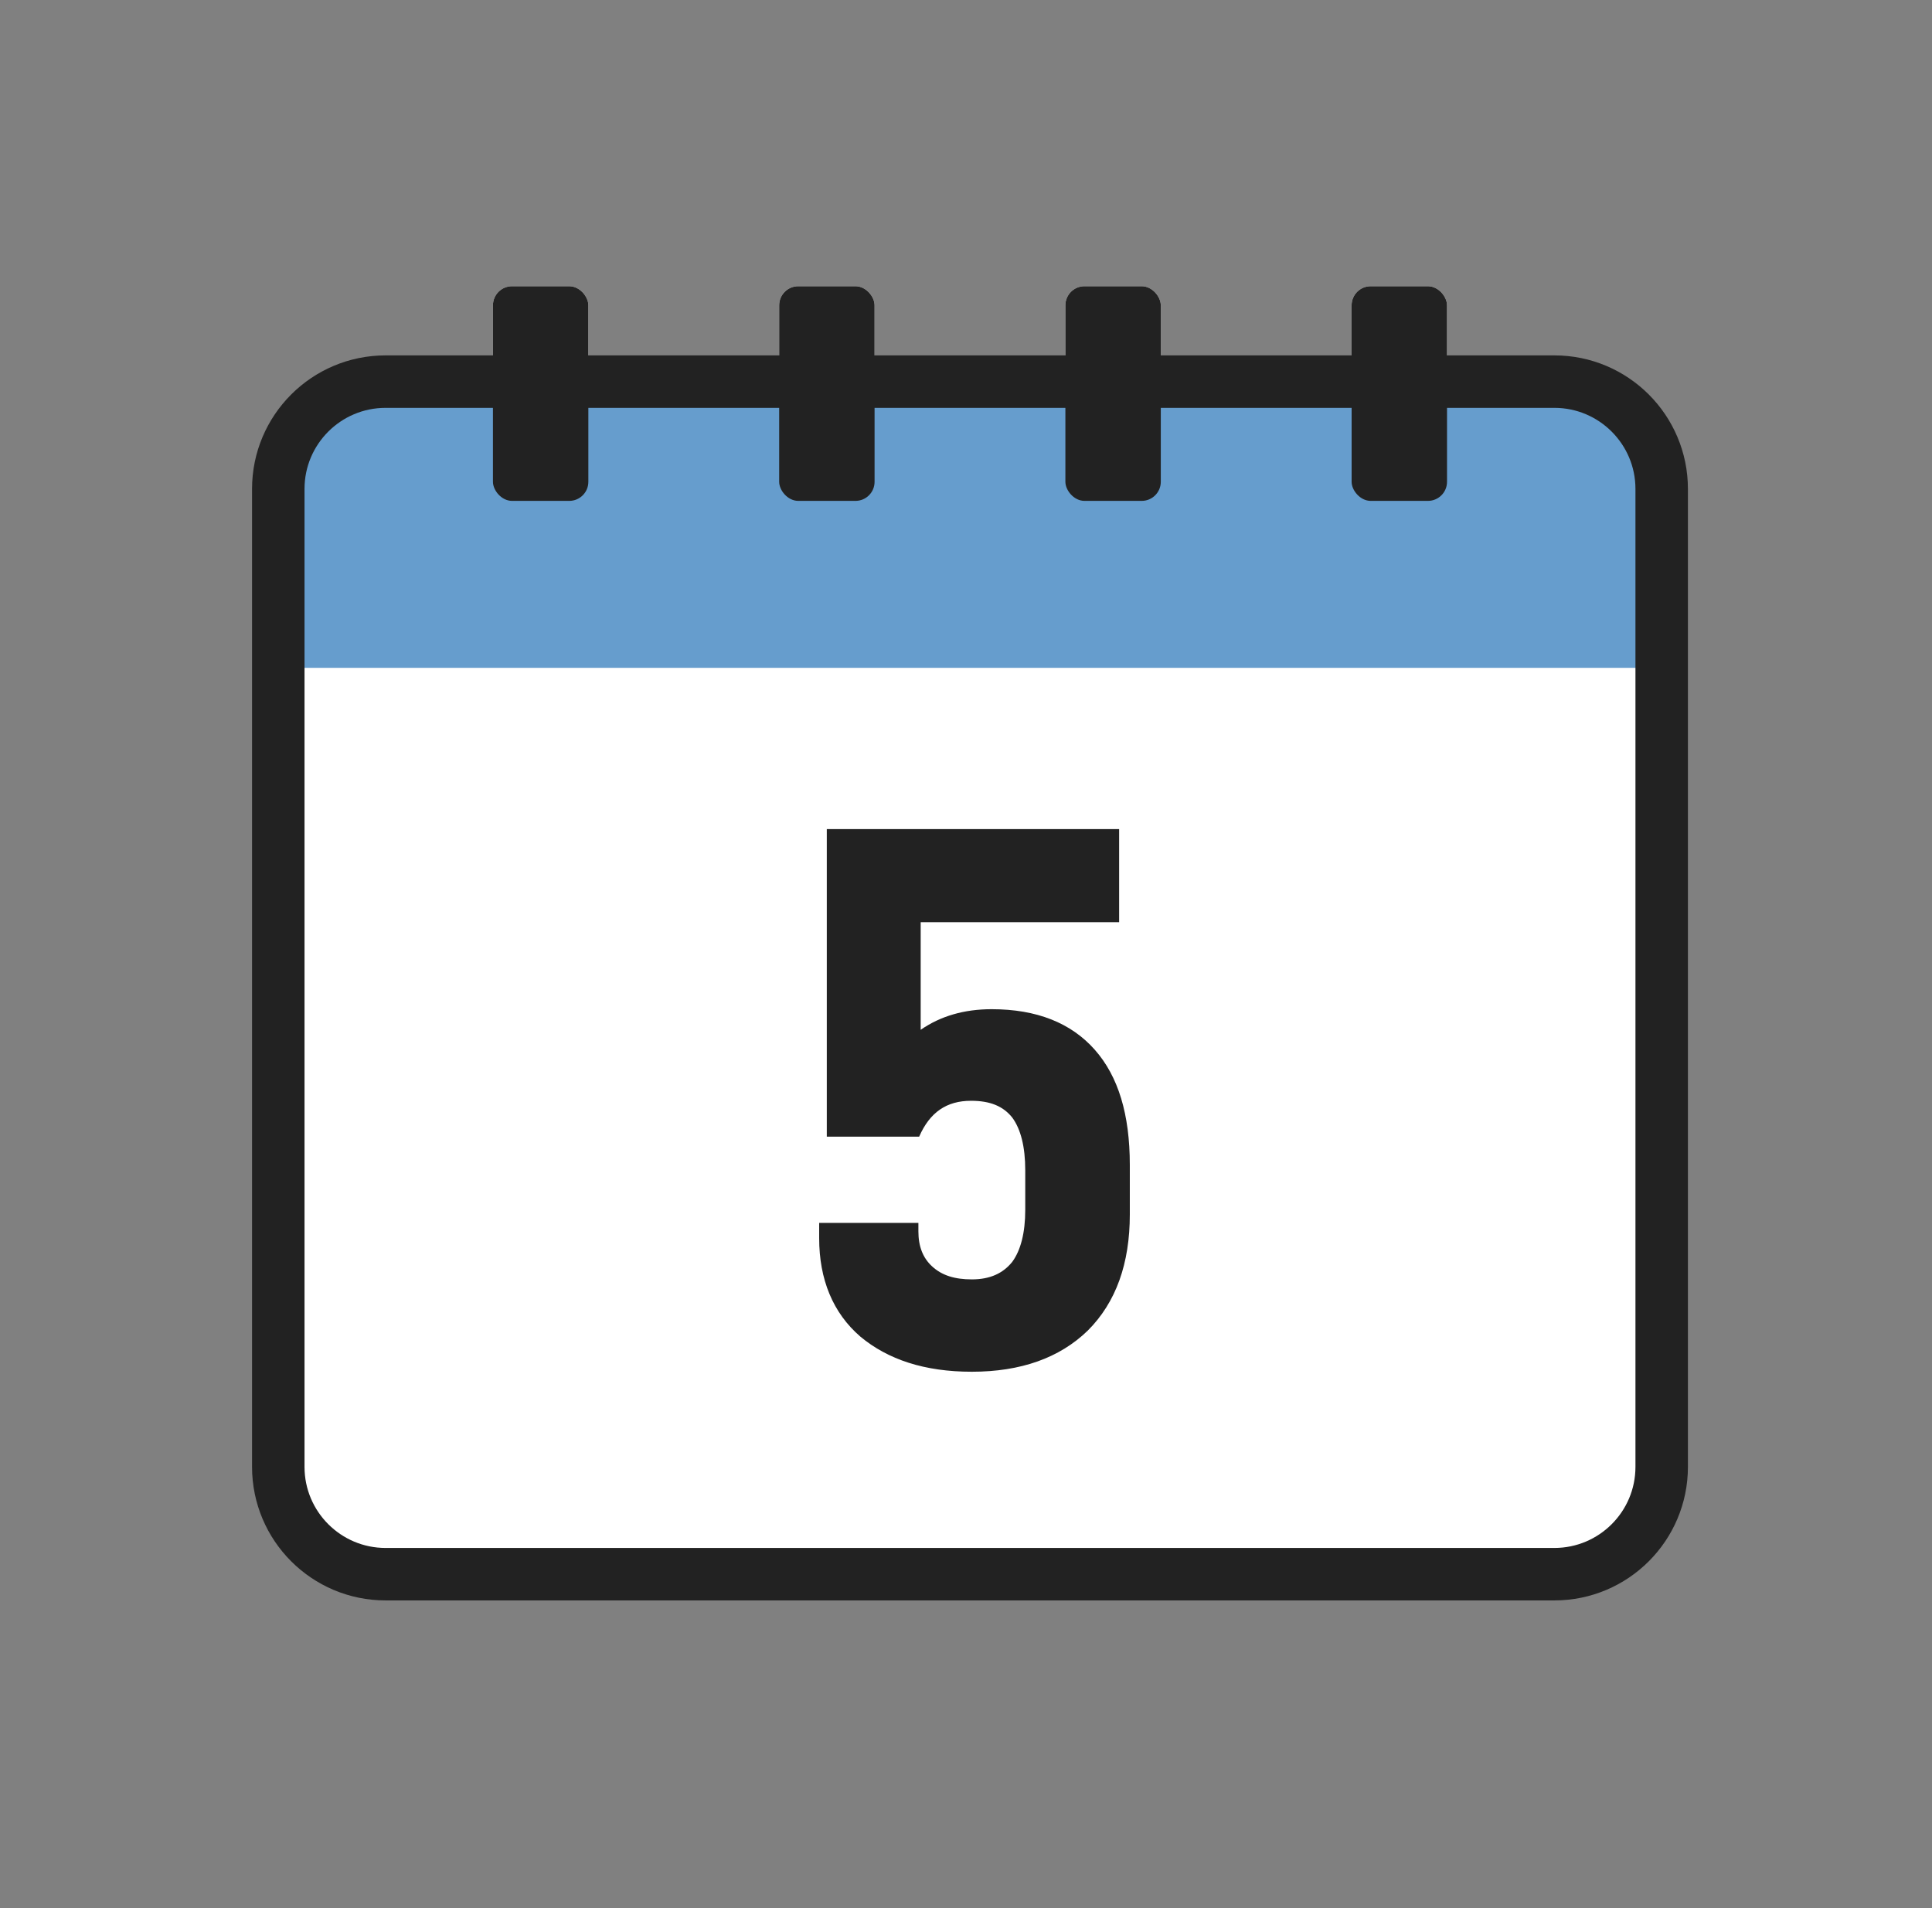
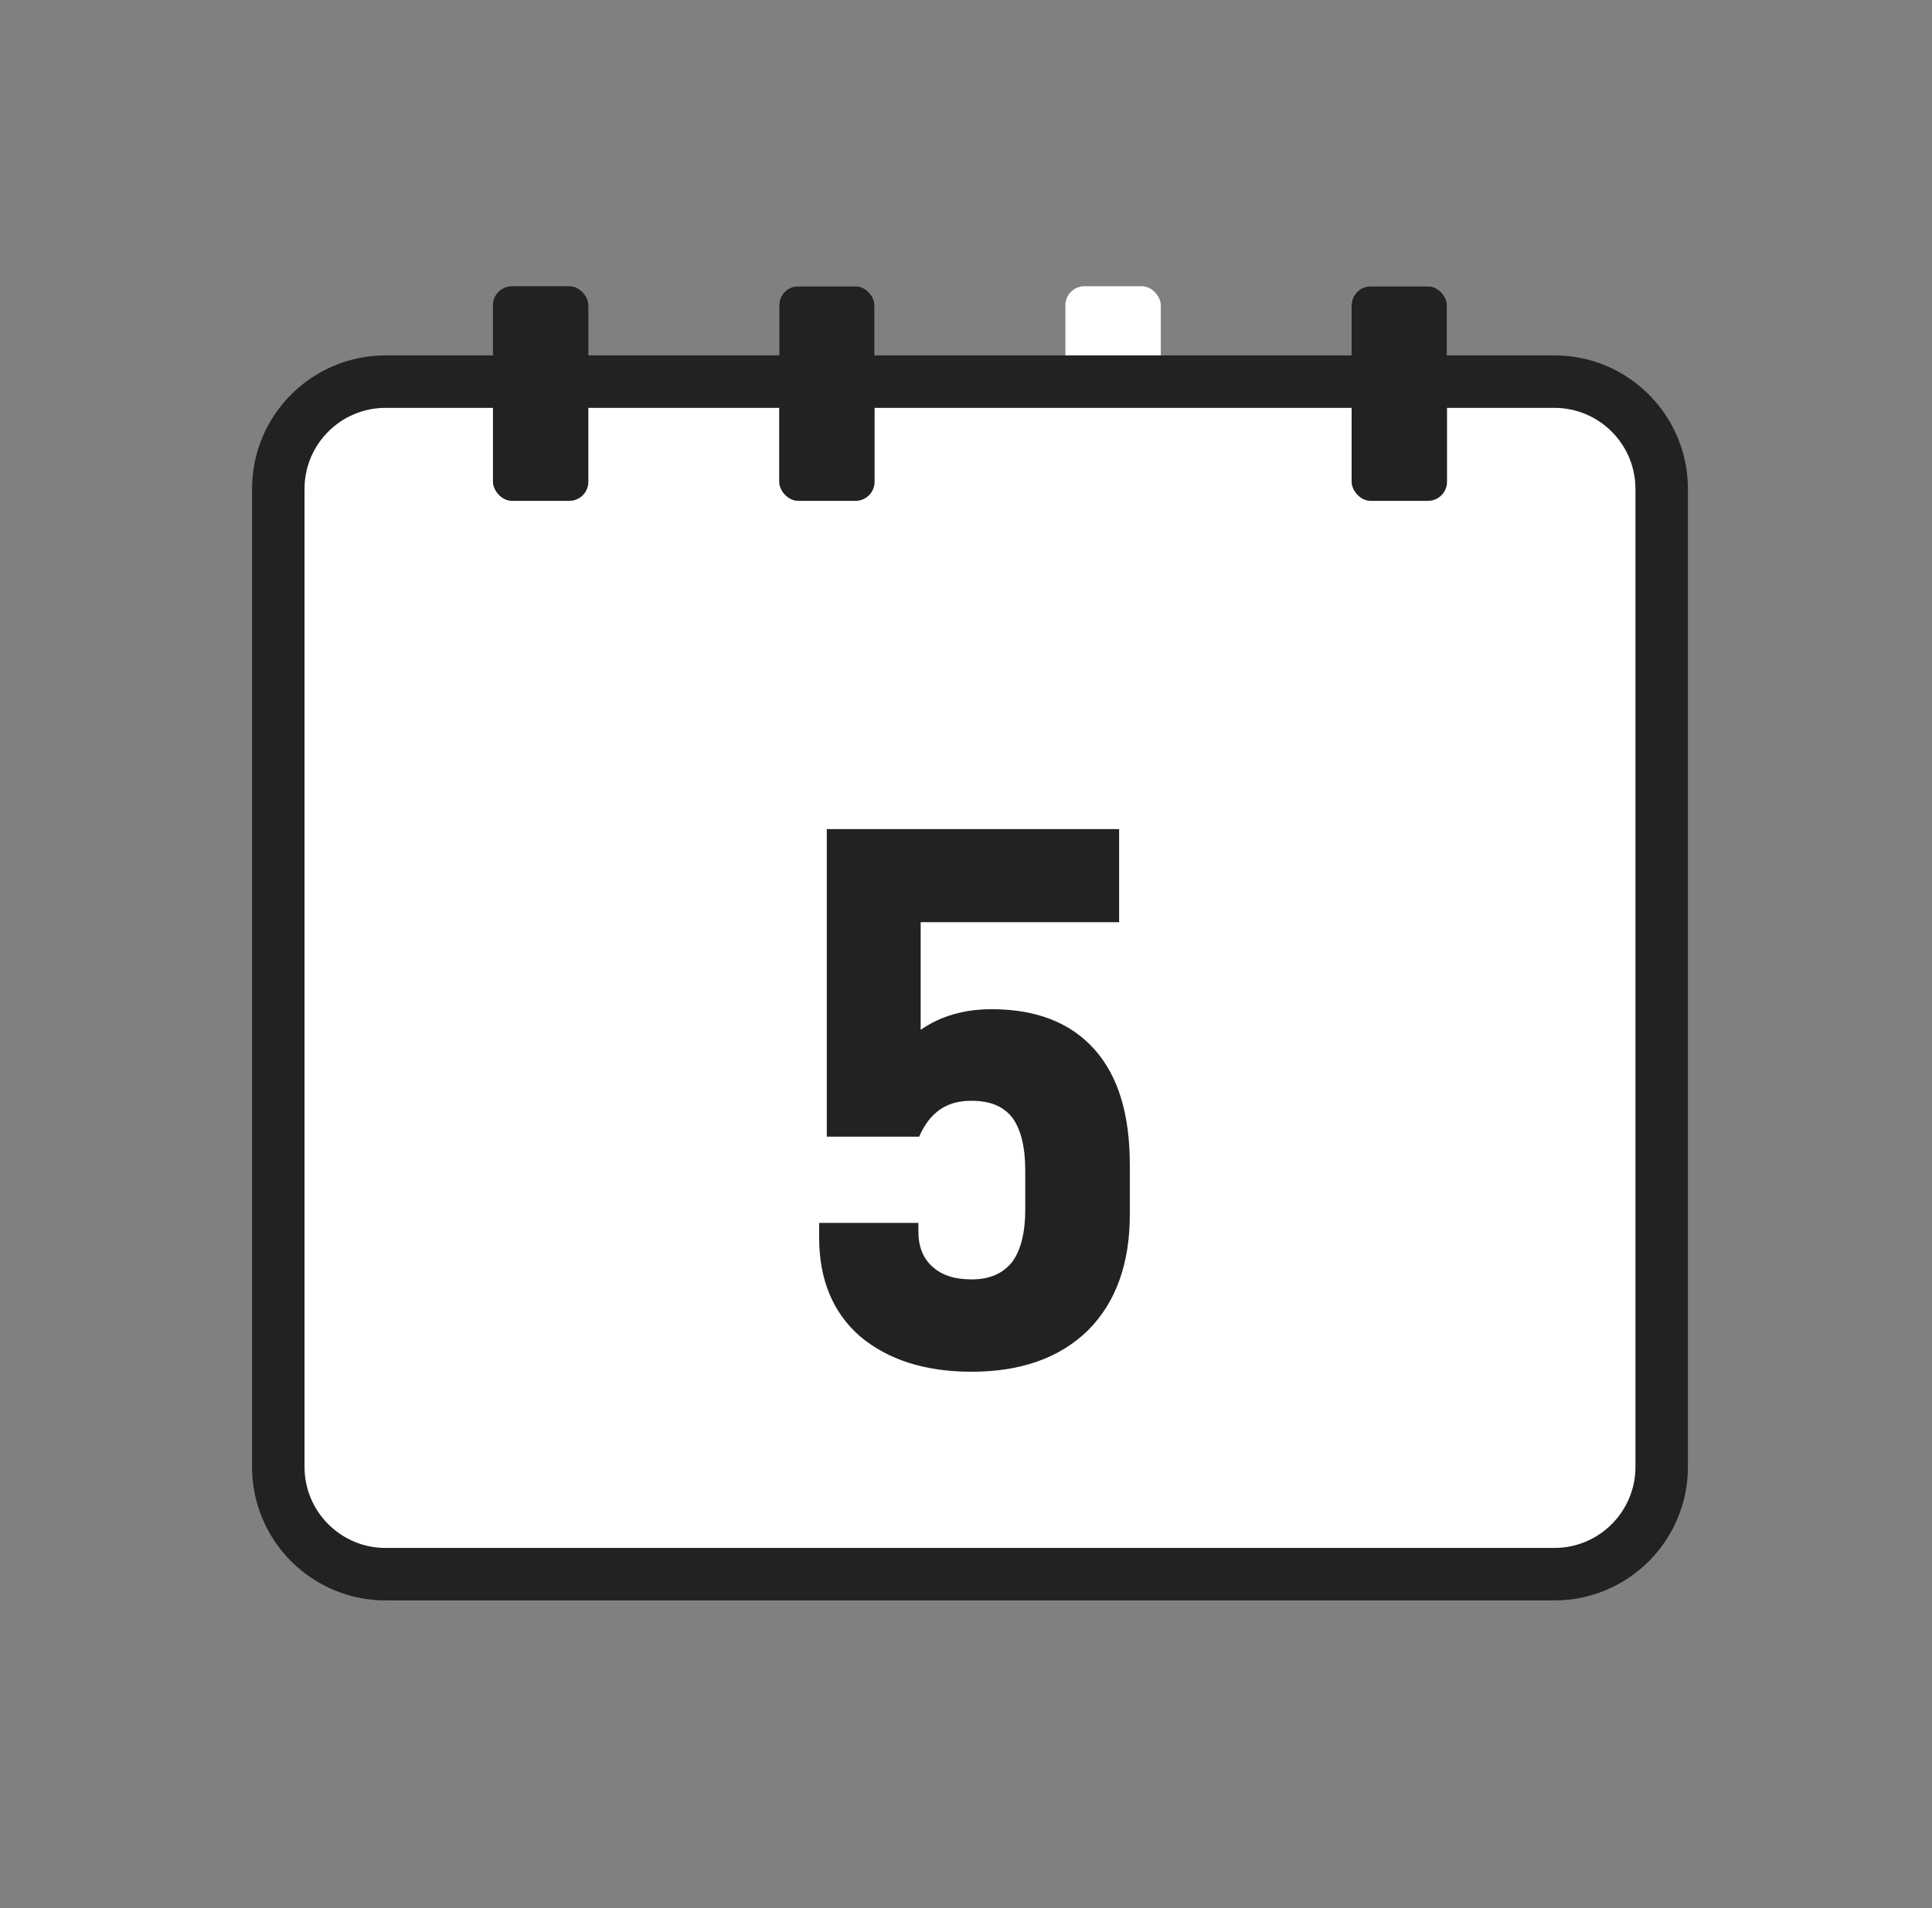
<svg xmlns="http://www.w3.org/2000/svg" width="81" height="80" viewBox="0 0 81 80" fill="none">
  <rect x="0" y="0" width="81" height="80" fill="#808080" stroke="none" />
  <path d="M11.667 20.5C11.667 18.015 13.682 16 16.167 16H36.667H65.167C67.652 16 69.667 18.015 69.667 20.5V61.5C69.667 63.985 67.652 66 65.167 66H16.167C13.682 66 11.667 63.985 11.667 61.5V20.5Z" fill="white" />
-   <rect x="20.667" y="12" width="4" height="9" rx="0.8" fill="white" />
  <rect x="32.667" y="12" width="4" height="9" rx="0.8" fill="white" />
  <rect x="44.667" y="12" width="4" height="9" rx="0.8" fill="white" />
  <rect x="56.667" y="12" width="4" height="9" rx="0.8" fill="white" />
-   <path d="M11.857 20.5C11.857 18.015 13.872 16 16.357 16H36.857H65.357C67.842 16 69.857 18.015 69.857 20.5V28H11.857V20.5Z" fill="#669DCD" />
-   <path d="M11.667 20.5C11.667 18.015 13.682 16 16.167 16H36.667H65.167C67.652 16 69.667 18.015 69.667 20.5V61.5C69.667 63.985 67.652 66 65.167 66H16.167C13.682 66 11.667 63.985 11.667 61.5V20.5Z" stroke="#222222" stroke-width="2.2" />
+   <path d="M11.667 20.5C11.667 18.015 13.682 16 16.167 16H36.667H65.167C67.652 16 69.667 18.015 69.667 20.5V61.5C69.667 63.985 67.652 66 65.167 66H16.167C13.682 66 11.667 63.985 11.667 61.5Z" stroke="#222222" stroke-width="2.2" />
  <rect x="20.667" y="12" width="4" height="9" rx="0.8" fill="#222222" />
  <rect x="32.667" y="12" width="4" height="9" rx="0.8" fill="#222222" />
-   <rect x="44.667" y="12" width="4" height="9" rx="0.8" fill="#222222" />
  <rect x="56.667" y="12" width="4" height="9" rx="0.8" fill="#222222" />
  <path d="M36.072 56.04C34.92 55.048 34.344 53.64 34.344 51.912V51.272H38.504V51.624C38.504 52.264 38.696 52.744 39.08 53.096C39.496 53.48 40.04 53.64 40.744 53.64C41.512 53.64 42.056 53.384 42.44 52.904C42.792 52.424 42.984 51.688 42.984 50.728V49.064C42.984 48.072 42.792 47.336 42.44 46.856C42.056 46.376 41.512 46.152 40.712 46.152C39.688 46.152 38.984 46.632 38.536 47.656H34.664V34.76H46.92V38.664H38.6V43.176C39.432 42.6 40.424 42.312 41.576 42.312C43.464 42.312 44.904 42.888 45.896 44.008C46.888 45.128 47.368 46.728 47.368 48.84V50.92C47.368 52.968 46.792 54.6 45.608 55.784C44.424 56.936 42.792 57.512 40.744 57.512C38.76 57.512 37.224 57 36.072 56.04Z" fill="#222222" />
</svg>